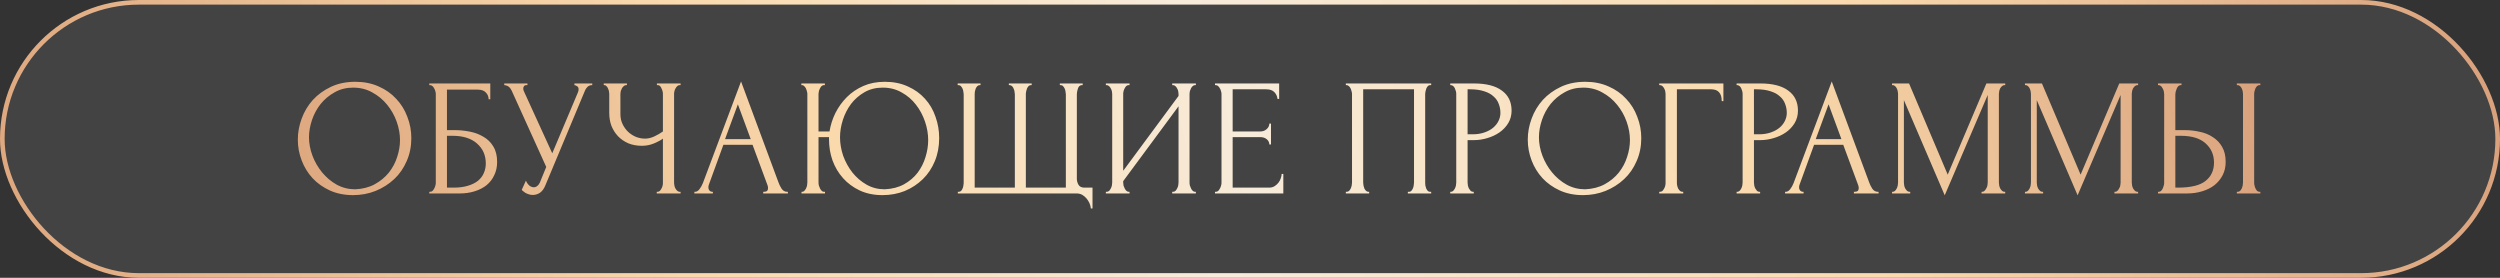
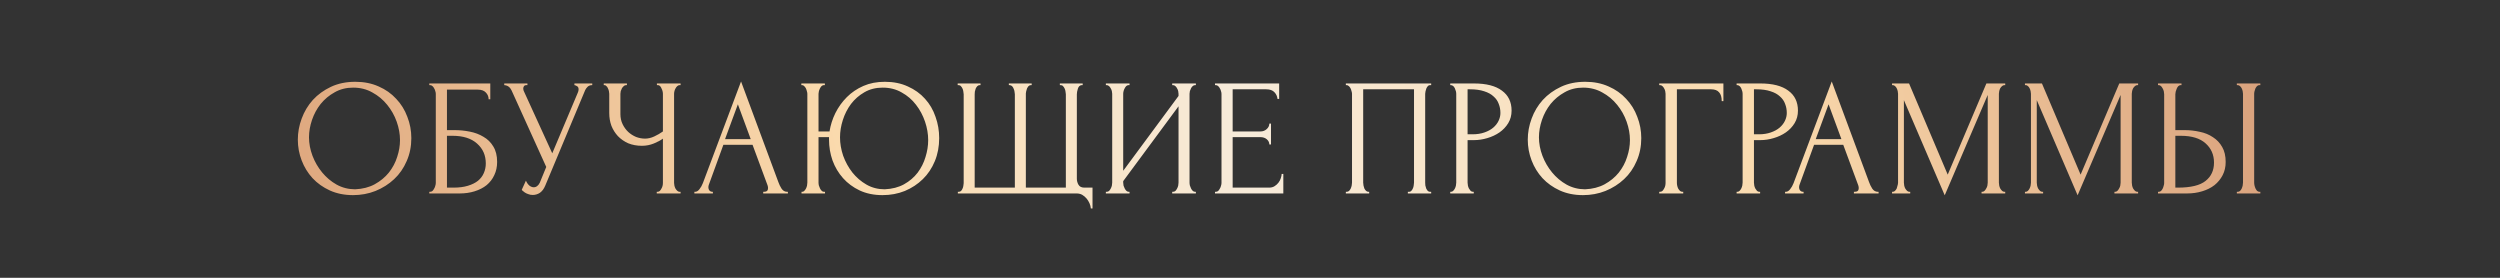
<svg xmlns="http://www.w3.org/2000/svg" width="540" height="60" viewBox="0 0 540 60" fill="none">
  <rect x="0" y="0" width="540" height="60" fill="#333333" stroke="none" />
-   <rect x="0.5" y="0.5" width="539" height="59" rx="29.5" fill="#FBFBFB" fill-opacity="0.08" stroke="url(#paint0_linear_30_8)" />
-   <path d="M76.752 17.667C78.624 17.667 80.304 18.003 81.792 18.675C83.28 19.323 84.54 20.211 85.572 21.339C86.628 22.443 87.432 23.739 87.984 25.227C88.56 26.691 88.848 28.227 88.848 29.835C88.848 31.635 88.512 33.291 87.84 34.803C87.192 36.315 86.292 37.611 85.14 38.691C83.988 39.771 82.644 40.623 81.108 41.247C79.596 41.847 77.976 42.147 76.248 42.147C74.4 42.147 72.732 41.811 71.244 41.139C69.78 40.467 68.532 39.579 67.5 38.475C66.492 37.371 65.712 36.099 65.16 34.659C64.608 33.219 64.332 31.719 64.332 30.159C64.332 28.623 64.608 27.111 65.16 25.623C65.712 24.111 66.516 22.767 67.572 21.591C68.652 20.415 69.96 19.467 71.496 18.747C73.032 18.027 74.784 17.667 76.752 17.667ZM76.716 40.887C78.324 40.815 79.728 40.455 80.928 39.807C82.152 39.135 83.172 38.295 83.988 37.287C84.804 36.255 85.404 35.127 85.788 33.903C86.196 32.679 86.4 31.467 86.4 30.267C86.4 28.947 86.16 27.615 85.68 26.271C85.2 24.927 84.516 23.715 83.628 22.635C82.74 21.531 81.672 20.643 80.424 19.971C79.2 19.275 77.82 18.927 76.284 18.927C74.796 18.927 73.464 19.263 72.288 19.935C71.112 20.583 70.104 21.423 69.264 22.455C68.448 23.487 67.824 24.639 67.392 25.911C66.96 27.183 66.744 28.431 66.744 29.655C66.744 30.975 66.996 32.307 67.5 33.651C68.004 34.971 68.7 36.171 69.588 37.251C70.476 38.331 71.52 39.207 72.72 39.879C73.944 40.551 75.276 40.887 76.716 40.887ZM92.727 41.427H92.907C93.099 41.427 93.267 41.367 93.411 41.247C93.555 41.103 93.675 40.935 93.771 40.743C93.891 40.551 93.975 40.347 94.023 40.131C94.095 39.915 94.131 39.711 94.131 39.519V20.259C94.131 20.091 94.095 19.899 94.023 19.683C93.975 19.467 93.891 19.263 93.771 19.071C93.675 18.879 93.555 18.723 93.411 18.603C93.267 18.459 93.099 18.387 92.907 18.387H92.727V18.027H105.903V21.447H105.543C105.543 20.895 105.351 20.415 104.967 20.007C104.583 19.575 103.995 19.359 103.203 19.359H96.543V28.107H98.199C99.303 28.107 100.395 28.215 101.475 28.431C102.579 28.647 103.563 29.019 104.427 29.547C105.315 30.051 106.023 30.747 106.551 31.635C107.103 32.523 107.379 33.639 107.379 34.983C107.379 36.039 107.175 36.987 106.767 37.827C106.383 38.667 105.831 39.387 105.111 39.987C104.391 40.563 103.527 41.007 102.519 41.319C101.535 41.631 100.455 41.787 99.279 41.787H92.727V41.427ZM97.947 40.527C99.147 40.527 100.179 40.395 101.043 40.131C101.931 39.867 102.663 39.507 103.239 39.051C103.815 38.571 104.235 38.019 104.499 37.395C104.787 36.747 104.931 36.051 104.931 35.307C104.931 33.555 104.307 32.127 103.059 31.023C101.811 29.895 100.035 29.331 97.731 29.331H96.543V40.527H97.947ZM108.919 18.027H113.923V18.387H113.707C113.443 18.387 113.263 18.471 113.167 18.639C113.071 18.783 113.023 18.939 113.023 19.107C113.023 19.227 113.035 19.335 113.059 19.431C113.083 19.527 113.107 19.599 113.131 19.647L119.287 33.111L124.795 20.043C124.819 19.995 124.855 19.899 124.903 19.755C124.951 19.587 124.975 19.431 124.975 19.287C124.975 18.951 124.855 18.723 124.615 18.603C124.375 18.459 124.195 18.387 124.075 18.387V18.027H127.927V18.387C127.495 18.387 127.159 18.507 126.919 18.747C126.703 18.963 126.535 19.191 126.415 19.431L117.775 40.095C117.487 40.791 117.103 41.307 116.623 41.643C116.143 41.955 115.627 42.111 115.075 42.111C114.715 42.111 114.391 42.051 114.103 41.931C113.815 41.835 113.563 41.715 113.347 41.571C113.131 41.427 112.963 41.295 112.843 41.175C112.747 41.055 112.699 40.995 112.699 40.995L113.599 39.015C113.791 39.471 114.043 39.831 114.355 40.095C114.667 40.335 114.991 40.455 115.327 40.455C115.543 40.455 115.759 40.383 115.975 40.239C116.215 40.071 116.419 39.819 116.587 39.483L117.991 36.063L110.503 19.539C110.167 18.819 109.639 18.435 108.919 18.387V18.027ZM141.857 41.427H142.037C142.205 41.427 142.361 41.367 142.505 41.247C142.649 41.103 142.769 40.935 142.865 40.743C142.985 40.551 143.069 40.347 143.117 40.131C143.165 39.915 143.189 39.711 143.189 39.519V29.943C142.709 30.303 142.061 30.651 141.245 30.987C140.429 31.323 139.565 31.491 138.653 31.491C137.573 31.491 136.589 31.311 135.701 30.951C134.837 30.567 134.093 30.051 133.469 29.403C132.869 28.755 132.401 28.011 132.065 27.171C131.753 26.307 131.597 25.395 131.597 24.435V20.259C131.597 20.091 131.573 19.899 131.525 19.683C131.477 19.467 131.405 19.263 131.309 19.071C131.237 18.879 131.129 18.723 130.985 18.603C130.865 18.459 130.733 18.387 130.589 18.387H130.409V18.027H135.413V18.387H135.233C135.041 18.387 134.873 18.459 134.729 18.603C134.585 18.723 134.453 18.879 134.333 19.071C134.237 19.263 134.153 19.467 134.081 19.683C134.033 19.899 134.009 20.091 134.009 20.259V24.651C134.009 25.443 134.165 26.163 134.477 26.811C134.789 27.459 135.197 28.023 135.701 28.503C136.205 28.959 136.769 29.319 137.393 29.583C138.041 29.823 138.689 29.943 139.337 29.943C139.985 29.943 140.645 29.787 141.317 29.475C141.989 29.163 142.613 28.803 143.189 28.395V20.259C143.189 20.091 143.165 19.911 143.117 19.719C143.069 19.503 142.997 19.311 142.901 19.143C142.829 18.951 142.733 18.783 142.613 18.639C142.493 18.495 142.349 18.411 142.181 18.387H141.893V18.027H147.005V18.387H146.717C146.549 18.411 146.393 18.495 146.249 18.639C146.105 18.783 145.985 18.951 145.889 19.143C145.793 19.311 145.721 19.503 145.673 19.719C145.625 19.911 145.601 20.091 145.601 20.259V39.519C145.601 39.687 145.625 39.879 145.673 40.095C145.721 40.311 145.793 40.515 145.889 40.707C145.985 40.875 146.105 41.031 146.249 41.175C146.393 41.319 146.549 41.403 146.717 41.427H147.005V41.787H141.857V41.427ZM164.854 41.427H165.034C165.61 41.427 165.898 41.163 165.898 40.635C165.898 40.443 165.862 40.239 165.79 40.023L162.55 31.275H156.25L153.118 39.879C153.046 40.071 153.01 40.251 153.01 40.419C153.01 40.731 153.094 40.983 153.262 41.175C153.43 41.343 153.61 41.427 153.802 41.427H153.982V41.787H149.986V41.427H150.166C150.478 41.427 150.778 41.247 151.066 40.887C151.378 40.503 151.63 40.059 151.822 39.555L160.066 17.595L168.13 39.339C168.298 39.819 168.526 40.287 168.814 40.743C169.126 41.199 169.522 41.427 170.002 41.427H170.182V41.787H164.854V41.427ZM156.61 30.051H162.154L159.382 22.527L156.61 30.051ZM173.128 41.427H173.308C173.476 41.427 173.62 41.355 173.74 41.211C173.884 41.067 174.004 40.899 174.1 40.707C174.196 40.515 174.268 40.311 174.316 40.095C174.364 39.855 174.388 39.639 174.388 39.447V20.259C174.388 20.091 174.352 19.899 174.28 19.683C174.232 19.467 174.16 19.263 174.064 19.071C173.968 18.879 173.848 18.723 173.704 18.603C173.584 18.459 173.44 18.387 173.272 18.387H173.092V18.027H178.168V18.387H177.88C177.712 18.411 177.556 18.495 177.412 18.639C177.292 18.783 177.184 18.951 177.088 19.143C176.992 19.335 176.92 19.539 176.872 19.755C176.824 19.947 176.8 20.115 176.8 20.259V28.395H179.176C179.392 27.027 179.812 25.707 180.436 24.435C181.084 23.139 181.912 21.987 182.92 20.979C183.928 19.971 185.116 19.167 186.484 18.567C187.852 17.967 189.4 17.667 191.128 17.667C193 17.667 194.656 18.003 196.096 18.675C197.56 19.323 198.796 20.211 199.804 21.339C200.812 22.443 201.568 23.739 202.072 25.227C202.6 26.691 202.864 28.227 202.864 29.835C202.864 31.635 202.552 33.291 201.928 34.803C201.304 36.315 200.44 37.611 199.336 38.691C198.232 39.771 196.936 40.623 195.448 41.247C193.96 41.847 192.352 42.147 190.624 42.147C188.776 42.147 187.132 41.811 185.692 41.139C184.276 40.467 183.076 39.579 182.092 38.475C181.108 37.371 180.352 36.099 179.824 34.659C179.32 33.219 179.068 31.719 179.068 30.159V29.619H176.8V39.447C176.8 39.639 176.824 39.843 176.872 40.059C176.944 40.275 177.028 40.491 177.124 40.707C177.22 40.899 177.34 41.067 177.484 41.211C177.628 41.355 177.784 41.427 177.952 41.427H178.204V41.787H173.128V41.427ZM191.092 40.887C192.7 40.815 194.092 40.455 195.268 39.807C196.468 39.135 197.452 38.295 198.22 37.287C198.988 36.255 199.552 35.127 199.912 33.903C200.296 32.679 200.488 31.467 200.488 30.267C200.488 28.947 200.26 27.615 199.804 26.271C199.348 24.927 198.7 23.715 197.86 22.635C197.02 21.531 195.988 20.643 194.764 19.971C193.564 19.275 192.196 18.927 190.66 18.927C189.172 18.927 187.852 19.263 186.7 19.935C185.572 20.583 184.612 21.423 183.82 22.455C183.052 23.487 182.464 24.639 182.056 25.911C181.648 27.183 181.444 28.431 181.444 29.655C181.444 30.975 181.672 32.307 182.128 33.651C182.608 34.971 183.268 36.171 184.108 37.251C184.972 38.331 185.992 39.207 187.168 39.879C188.344 40.551 189.652 40.887 191.092 40.887ZM206.895 41.427H207.075C207.291 41.427 207.459 41.367 207.579 41.247C207.723 41.103 207.831 40.935 207.903 40.743C207.999 40.551 208.059 40.347 208.083 40.131C208.131 39.915 208.155 39.723 208.155 39.555V20.367C208.155 20.199 208.131 20.007 208.083 19.791C208.059 19.551 207.999 19.335 207.903 19.143C207.807 18.927 207.687 18.747 207.543 18.603C207.423 18.459 207.255 18.387 207.039 18.387H206.859V18.027H211.791V18.387H211.611C211.419 18.387 211.251 18.459 211.107 18.603C210.963 18.747 210.843 18.927 210.747 19.143C210.675 19.335 210.615 19.551 210.567 19.791C210.543 20.007 210.531 20.199 210.531 20.367V40.527H219.207V20.367C219.207 20.199 219.183 20.007 219.135 19.791C219.111 19.575 219.051 19.371 218.955 19.179C218.883 18.963 218.775 18.783 218.631 18.639C218.487 18.495 218.319 18.411 218.127 18.387H217.911V18.027H222.843V18.387H222.663C222.471 18.387 222.303 18.459 222.159 18.603C222.039 18.747 221.931 18.915 221.835 19.107C221.763 19.299 221.703 19.503 221.655 19.719C221.607 19.911 221.583 20.067 221.583 20.187V40.527H230.223V20.367C230.223 20.199 230.199 20.007 230.151 19.791C230.127 19.551 230.067 19.335 229.971 19.143C229.875 18.927 229.755 18.747 229.611 18.603C229.491 18.459 229.323 18.387 229.107 18.387H228.927V18.027H233.859V18.387H233.607C233.223 18.435 232.959 18.699 232.815 19.179C232.671 19.635 232.599 20.031 232.599 20.367V38.583C232.599 39.063 232.719 39.507 232.959 39.915C233.199 40.323 233.619 40.527 234.219 40.527H235.983V45.027H235.623C235.599 44.667 235.503 44.295 235.335 43.911C235.167 43.527 234.951 43.179 234.687 42.867C234.423 42.555 234.111 42.291 233.751 42.075C233.391 41.883 232.995 41.787 232.563 41.787H206.895V41.427ZM253.195 41.427H253.375C253.567 41.427 253.735 41.367 253.879 41.247C254.023 41.103 254.143 40.935 254.239 40.743C254.359 40.527 254.443 40.311 254.491 40.095C254.539 39.855 254.563 39.639 254.563 39.447V22.959L242.611 39.123V39.447C242.611 39.639 242.635 39.855 242.683 40.095C242.755 40.311 242.839 40.515 242.935 40.707C243.031 40.899 243.151 41.067 243.295 41.211C243.439 41.355 243.607 41.427 243.799 41.427H243.979V41.787H238.867V41.427H239.047C239.239 41.427 239.407 41.367 239.551 41.247C239.695 41.103 239.815 40.935 239.911 40.743C240.031 40.527 240.115 40.311 240.163 40.095C240.211 39.855 240.235 39.639 240.235 39.447V20.259C240.235 20.091 240.211 19.899 240.163 19.683C240.115 19.467 240.031 19.263 239.911 19.071C239.815 18.879 239.695 18.723 239.551 18.603C239.407 18.459 239.239 18.387 239.047 18.387H238.867V18.027H243.979V18.387H243.691C243.523 18.411 243.367 18.495 243.223 18.639C243.103 18.783 242.995 18.951 242.899 19.143C242.803 19.311 242.731 19.503 242.683 19.719C242.635 19.911 242.611 20.091 242.611 20.259V36.891L254.563 20.727V20.259C254.563 20.091 254.539 19.899 254.491 19.683C254.443 19.467 254.359 19.263 254.239 19.071C254.143 18.879 254.023 18.723 253.879 18.603C253.735 18.459 253.567 18.387 253.375 18.387H253.195V18.027H258.307V18.387H258.127C257.935 18.387 257.767 18.459 257.623 18.603C257.479 18.723 257.359 18.879 257.263 19.071C257.167 19.263 257.083 19.467 257.011 19.683C256.963 19.899 256.939 20.091 256.939 20.259V39.447C256.939 39.639 256.963 39.843 257.011 40.059C257.083 40.275 257.167 40.491 257.263 40.707C257.359 40.899 257.479 41.067 257.623 41.211C257.767 41.355 257.935 41.427 258.127 41.427H258.307V41.787H253.195V41.427ZM262.439 41.427H262.619C262.811 41.427 262.979 41.367 263.123 41.247C263.267 41.103 263.387 40.935 263.483 40.743C263.603 40.551 263.687 40.347 263.735 40.131C263.807 39.915 263.843 39.711 263.843 39.519V20.259C263.843 20.091 263.807 19.899 263.735 19.683C263.687 19.467 263.603 19.263 263.483 19.071C263.387 18.879 263.267 18.723 263.123 18.603C262.979 18.459 262.811 18.387 262.619 18.387H262.439V18.027H276.299V21.375H275.939C275.891 20.823 275.675 20.343 275.291 19.935C274.907 19.503 274.307 19.287 273.491 19.287H266.255V28.395H272.231C272.783 28.395 273.239 28.227 273.599 27.891C273.983 27.555 274.175 27.159 274.175 26.703H274.535V31.203H274.175C274.175 30.771 273.995 30.399 273.635 30.087C273.275 29.775 272.807 29.619 272.231 29.619H266.255V40.527H274.139C274.595 40.527 274.991 40.419 275.327 40.203C275.663 39.987 275.939 39.735 276.155 39.447C276.395 39.135 276.563 38.811 276.659 38.475C276.779 38.115 276.839 37.815 276.839 37.575H277.199V41.787H262.439V41.427ZM290.703 41.427H290.883C291.075 41.427 291.243 41.367 291.387 41.247C291.531 41.103 291.651 40.935 291.747 40.743C291.843 40.527 291.915 40.311 291.963 40.095C292.011 39.855 292.035 39.639 292.035 39.447V20.259C292.035 20.091 291.999 19.899 291.927 19.683C291.879 19.467 291.807 19.263 291.711 19.071C291.615 18.879 291.495 18.723 291.351 18.603C291.207 18.459 291.051 18.387 290.883 18.387H290.703V18.027H309.135V18.387H308.847C308.679 18.387 308.535 18.459 308.415 18.603C308.295 18.723 308.187 18.891 308.091 19.107C308.019 19.299 307.959 19.503 307.911 19.719C307.863 19.935 307.839 20.115 307.839 20.259V39.447C307.839 39.639 307.851 39.843 307.875 40.059C307.923 40.275 307.983 40.491 308.055 40.707C308.151 40.899 308.259 41.067 308.379 41.211C308.523 41.355 308.679 41.427 308.847 41.427H309.135V41.787H304.095V41.427H304.419C304.587 41.427 304.731 41.355 304.851 41.211C304.995 41.067 305.103 40.899 305.175 40.707C305.271 40.515 305.331 40.311 305.355 40.095C305.403 39.855 305.427 39.639 305.427 39.447V19.287H294.447V39.447C294.447 39.639 294.471 39.855 294.519 40.095C294.567 40.311 294.627 40.515 294.699 40.707C294.795 40.899 294.915 41.067 295.059 41.211C295.203 41.355 295.371 41.427 295.563 41.427H295.743V41.787H290.703V41.427ZM313.254 18.027H318.366C321.03 18.027 323.046 18.543 324.414 19.575C325.806 20.583 326.502 22.023 326.502 23.895C326.502 24.903 326.262 25.803 325.782 26.595C325.302 27.387 324.666 28.059 323.874 28.611C323.106 29.139 322.23 29.547 321.246 29.835C320.286 30.123 319.326 30.267 318.366 30.267H316.998V39.447C316.998 39.639 317.022 39.855 317.07 40.095C317.118 40.311 317.19 40.515 317.286 40.707C317.406 40.899 317.526 41.067 317.646 41.211C317.79 41.355 317.958 41.427 318.15 41.427H318.33V41.787H313.254V41.427H313.434C313.602 41.427 313.758 41.355 313.902 41.211C314.046 41.067 314.166 40.899 314.262 40.707C314.358 40.515 314.43 40.311 314.478 40.095C314.526 39.855 314.55 39.639 314.55 39.447V20.259C314.55 19.923 314.454 19.539 314.262 19.107C314.07 18.675 313.794 18.435 313.434 18.387H313.254V18.027ZM316.998 19.287V29.007H318.078C319.038 29.007 319.89 28.875 320.634 28.611C321.402 28.347 322.038 27.999 322.542 27.567C323.046 27.135 323.43 26.643 323.694 26.091C323.958 25.539 324.09 24.975 324.09 24.399C324.09 23.703 323.97 23.055 323.73 22.455C323.514 21.831 323.142 21.291 322.614 20.835C322.11 20.355 321.438 19.983 320.598 19.719C319.758 19.431 318.726 19.287 317.502 19.287H316.998ZM342.419 17.667C344.291 17.667 345.971 18.003 347.459 18.675C348.947 19.323 350.207 20.211 351.239 21.339C352.295 22.443 353.099 23.739 353.651 25.227C354.227 26.691 354.515 28.227 354.515 29.835C354.515 31.635 354.179 33.291 353.507 34.803C352.859 36.315 351.959 37.611 350.807 38.691C349.655 39.771 348.311 40.623 346.775 41.247C345.263 41.847 343.643 42.147 341.915 42.147C340.067 42.147 338.399 41.811 336.911 41.139C335.447 40.467 334.199 39.579 333.167 38.475C332.159 37.371 331.379 36.099 330.827 34.659C330.275 33.219 329.999 31.719 329.999 30.159C329.999 28.623 330.275 27.111 330.827 25.623C331.379 24.111 332.183 22.767 333.239 21.591C334.319 20.415 335.627 19.467 337.163 18.747C338.699 18.027 340.451 17.667 342.419 17.667ZM342.383 40.887C343.991 40.815 345.395 40.455 346.595 39.807C347.819 39.135 348.839 38.295 349.655 37.287C350.471 36.255 351.071 35.127 351.455 33.903C351.863 32.679 352.067 31.467 352.067 30.267C352.067 28.947 351.827 27.615 351.347 26.271C350.867 24.927 350.183 23.715 349.295 22.635C348.407 21.531 347.339 20.643 346.091 19.971C344.867 19.275 343.487 18.927 341.951 18.927C340.463 18.927 339.131 19.263 337.955 19.935C336.779 20.583 335.771 21.423 334.931 22.455C334.115 23.487 333.491 24.639 333.059 25.911C332.627 27.183 332.411 28.431 332.411 29.655C332.411 30.975 332.663 32.307 333.167 33.651C333.671 34.971 334.367 36.171 335.255 37.251C336.143 38.331 337.187 39.207 338.387 39.879C339.611 40.551 340.943 40.887 342.383 40.887ZM363.398 41.427H363.578V41.787H358.394V41.427H358.574C358.766 41.427 358.934 41.367 359.078 41.247C359.222 41.103 359.342 40.935 359.438 40.743C359.558 40.551 359.642 40.347 359.69 40.131C359.738 39.915 359.762 39.711 359.762 39.519V20.259C359.762 20.091 359.738 19.899 359.69 19.683C359.642 19.467 359.558 19.263 359.438 19.071C359.342 18.879 359.222 18.723 359.078 18.603C358.934 18.459 358.766 18.387 358.574 18.387H358.394V18.027H372.254V21.843H371.894C371.894 20.979 371.702 20.343 371.318 19.935C370.958 19.503 370.382 19.287 369.59 19.287H362.21V39.519C362.21 39.711 362.234 39.915 362.282 40.131C362.33 40.347 362.402 40.551 362.498 40.743C362.618 40.935 362.75 41.103 362.894 41.247C363.038 41.367 363.206 41.427 363.398 41.427ZM375.109 18.027H380.221C382.885 18.027 384.901 18.543 386.269 19.575C387.661 20.583 388.357 22.023 388.357 23.895C388.357 24.903 388.117 25.803 387.637 26.595C387.157 27.387 386.521 28.059 385.729 28.611C384.961 29.139 384.085 29.547 383.101 29.835C382.141 30.123 381.181 30.267 380.221 30.267H378.853V39.447C378.853 39.639 378.877 39.855 378.925 40.095C378.973 40.311 379.045 40.515 379.141 40.707C379.261 40.899 379.381 41.067 379.501 41.211C379.645 41.355 379.813 41.427 380.005 41.427H380.185V41.787H375.109V41.427H375.289C375.457 41.427 375.613 41.355 375.757 41.211C375.901 41.067 376.021 40.899 376.117 40.707C376.213 40.515 376.285 40.311 376.333 40.095C376.381 39.855 376.405 39.639 376.405 39.447V20.259C376.405 19.923 376.309 19.539 376.117 19.107C375.925 18.675 375.649 18.435 375.289 18.387H375.109V18.027ZM378.853 19.287V29.007H379.933C380.893 29.007 381.745 28.875 382.489 28.611C383.257 28.347 383.893 27.999 384.397 27.567C384.901 27.135 385.285 26.643 385.549 26.091C385.813 25.539 385.945 24.975 385.945 24.399C385.945 23.703 385.825 23.055 385.585 22.455C385.369 21.831 384.997 21.291 384.469 20.835C383.965 20.355 383.293 19.983 382.453 19.719C381.613 19.431 380.581 19.287 379.357 19.287H378.853ZM400.445 41.427H400.625C401.201 41.427 401.489 41.163 401.489 40.635C401.489 40.443 401.453 40.239 401.381 40.023L398.141 31.275H391.841L388.709 39.879C388.637 40.071 388.601 40.251 388.601 40.419C388.601 40.731 388.685 40.983 388.853 41.175C389.021 41.343 389.201 41.427 389.393 41.427H389.573V41.787H385.577V41.427H385.757C386.069 41.427 386.369 41.247 386.657 40.887C386.969 40.503 387.221 40.059 387.413 39.555L395.657 17.595L403.721 39.339C403.889 39.819 404.117 40.287 404.405 40.743C404.717 41.199 405.113 41.427 405.593 41.427H405.773V41.787H400.445V41.427ZM392.201 30.051H397.745L394.973 22.527L392.201 30.051ZM428.016 41.427H428.196C428.364 41.427 428.52 41.355 428.664 41.211C428.808 41.067 428.928 40.899 429.024 40.707C429.144 40.515 429.228 40.311 429.276 40.095C429.324 39.855 429.348 39.639 429.348 39.447V20.511L420.06 42.183L411.24 21.627V39.447C411.24 39.639 411.264 39.855 411.312 40.095C411.36 40.311 411.432 40.515 411.528 40.707C411.648 40.899 411.78 41.067 411.924 41.211C412.068 41.355 412.236 41.427 412.428 41.427H412.608V41.787H408.684V41.427H408.864C409.032 41.427 409.188 41.355 409.332 41.211C409.476 41.067 409.596 40.899 409.692 40.707C409.788 40.515 409.86 40.311 409.908 40.095C409.956 39.855 409.98 39.639 409.98 39.447V20.259C409.98 20.091 409.956 19.899 409.908 19.683C409.86 19.467 409.788 19.263 409.692 19.071C409.596 18.879 409.476 18.723 409.332 18.603C409.188 18.459 409.032 18.387 408.864 18.387H408.684V18.027H412.356L420.708 37.719L429.06 18.027H433.128V18.387H432.948C432.756 18.387 432.588 18.459 432.444 18.603C432.3 18.723 432.168 18.879 432.048 19.071C431.952 19.263 431.88 19.467 431.832 19.683C431.784 19.899 431.76 20.091 431.76 20.259V39.447C431.76 39.639 431.784 39.855 431.832 40.095C431.88 40.311 431.952 40.515 432.048 40.707C432.168 40.899 432.3 41.067 432.444 41.211C432.588 41.355 432.756 41.427 432.948 41.427H433.128V41.787H428.016V41.427ZM456.72 41.427H456.9C457.068 41.427 457.224 41.355 457.368 41.211C457.512 41.067 457.632 40.899 457.728 40.707C457.848 40.515 457.932 40.311 457.98 40.095C458.028 39.855 458.052 39.639 458.052 39.447V20.511L448.764 42.183L439.944 21.627V39.447C439.944 39.639 439.968 39.855 440.016 40.095C440.064 40.311 440.136 40.515 440.232 40.707C440.352 40.899 440.484 41.067 440.628 41.211C440.772 41.355 440.94 41.427 441.132 41.427H441.312V41.787H437.388V41.427H437.568C437.736 41.427 437.892 41.355 438.036 41.211C438.18 41.067 438.3 40.899 438.396 40.707C438.492 40.515 438.564 40.311 438.612 40.095C438.66 39.855 438.684 39.639 438.684 39.447V20.259C438.684 20.091 438.66 19.899 438.612 19.683C438.564 19.467 438.492 19.263 438.396 19.071C438.3 18.879 438.18 18.723 438.036 18.603C437.892 18.459 437.736 18.387 437.568 18.387H437.388V18.027H441.06L449.412 37.719L457.764 18.027H461.832V18.387H461.652C461.46 18.387 461.292 18.459 461.148 18.603C461.004 18.723 460.872 18.879 460.752 19.071C460.656 19.263 460.584 19.467 460.536 19.683C460.488 19.899 460.464 20.091 460.464 20.259V39.447C460.464 39.639 460.488 39.855 460.536 40.095C460.584 40.311 460.656 40.515 460.752 40.707C460.872 40.899 461.004 41.067 461.148 41.211C461.292 41.355 461.46 41.427 461.652 41.427H461.832V41.787H456.72V41.427ZM466.129 41.427H466.309C466.477 41.427 466.633 41.367 466.777 41.247C466.921 41.103 467.041 40.935 467.137 40.743C467.233 40.551 467.305 40.347 467.353 40.131C467.425 39.915 467.461 39.723 467.461 39.555V20.367C467.461 20.199 467.437 19.995 467.389 19.755C467.341 19.515 467.257 19.299 467.137 19.107C467.041 18.915 466.921 18.747 466.777 18.603C466.633 18.459 466.477 18.387 466.309 18.387H466.129V18.027H471.205V18.387H470.953C470.617 18.435 470.353 18.699 470.161 19.179C469.969 19.635 469.873 20.031 469.873 20.367V28.107H471.889C472.993 28.107 474.073 28.227 475.129 28.467C476.209 28.683 477.157 29.067 477.973 29.619C478.813 30.147 479.485 30.855 479.989 31.743C480.493 32.607 480.745 33.687 480.745 34.983C480.745 36.039 480.529 36.987 480.097 37.827C479.665 38.667 479.077 39.387 478.333 39.987C477.589 40.563 476.701 41.007 475.669 41.319C474.661 41.631 473.569 41.787 472.393 41.787H466.129V41.427ZM470.413 40.527C473.197 40.527 475.189 40.047 476.389 39.087C477.613 38.127 478.225 36.807 478.225 35.127C478.225 33.423 477.613 32.031 476.389 30.951C475.189 29.871 473.413 29.331 471.061 29.331H469.873V40.527H470.413ZM483.157 18.027H488.233V18.387H487.945C487.777 18.411 487.621 18.495 487.477 18.639C487.357 18.783 487.249 18.951 487.153 19.143C487.081 19.311 487.021 19.503 486.973 19.719C486.925 19.911 486.901 20.091 486.901 20.259V39.447C486.901 39.639 486.925 39.843 486.973 40.059C487.021 40.275 487.093 40.491 487.189 40.707C487.285 40.899 487.393 41.067 487.513 41.211C487.657 41.331 487.813 41.403 487.981 41.427H488.233V41.787H483.157V41.427H483.337C483.529 41.427 483.697 41.367 483.841 41.247C483.985 41.103 484.105 40.935 484.201 40.743C484.297 40.527 484.369 40.311 484.417 40.095C484.465 39.855 484.489 39.639 484.489 39.447V20.259C484.489 20.091 484.465 19.899 484.417 19.683C484.369 19.467 484.297 19.263 484.201 19.071C484.105 18.879 483.985 18.723 483.841 18.603C483.697 18.459 483.529 18.387 483.337 18.387H483.157V18.027Z" fill="url(#paint1_linear_30_8)" />
+   <path d="M76.752 17.667C78.624 17.667 80.304 18.003 81.792 18.675C83.28 19.323 84.54 20.211 85.572 21.339C86.628 22.443 87.432 23.739 87.984 25.227C88.56 26.691 88.848 28.227 88.848 29.835C88.848 31.635 88.512 33.291 87.84 34.803C87.192 36.315 86.292 37.611 85.14 38.691C83.988 39.771 82.644 40.623 81.108 41.247C79.596 41.847 77.976 42.147 76.248 42.147C74.4 42.147 72.732 41.811 71.244 41.139C69.78 40.467 68.532 39.579 67.5 38.475C66.492 37.371 65.712 36.099 65.16 34.659C64.608 33.219 64.332 31.719 64.332 30.159C64.332 28.623 64.608 27.111 65.16 25.623C65.712 24.111 66.516 22.767 67.572 21.591C68.652 20.415 69.96 19.467 71.496 18.747C73.032 18.027 74.784 17.667 76.752 17.667ZM76.716 40.887C78.324 40.815 79.728 40.455 80.928 39.807C82.152 39.135 83.172 38.295 83.988 37.287C84.804 36.255 85.404 35.127 85.788 33.903C86.196 32.679 86.4 31.467 86.4 30.267C86.4 28.947 86.16 27.615 85.68 26.271C85.2 24.927 84.516 23.715 83.628 22.635C82.74 21.531 81.672 20.643 80.424 19.971C79.2 19.275 77.82 18.927 76.284 18.927C74.796 18.927 73.464 19.263 72.288 19.935C71.112 20.583 70.104 21.423 69.264 22.455C68.448 23.487 67.824 24.639 67.392 25.911C66.96 27.183 66.744 28.431 66.744 29.655C66.744 30.975 66.996 32.307 67.5 33.651C68.004 34.971 68.7 36.171 69.588 37.251C70.476 38.331 71.52 39.207 72.72 39.879C73.944 40.551 75.276 40.887 76.716 40.887ZM92.727 41.427H92.907C93.099 41.427 93.267 41.367 93.411 41.247C93.555 41.103 93.675 40.935 93.771 40.743C93.891 40.551 93.975 40.347 94.023 40.131C94.095 39.915 94.131 39.711 94.131 39.519V20.259C94.131 20.091 94.095 19.899 94.023 19.683C93.975 19.467 93.891 19.263 93.771 19.071C93.675 18.879 93.555 18.723 93.411 18.603C93.267 18.459 93.099 18.387 92.907 18.387H92.727V18.027H105.903V21.447H105.543C105.543 20.895 105.351 20.415 104.967 20.007C104.583 19.575 103.995 19.359 103.203 19.359H96.543V28.107H98.199C99.303 28.107 100.395 28.215 101.475 28.431C102.579 28.647 103.563 29.019 104.427 29.547C105.315 30.051 106.023 30.747 106.551 31.635C107.103 32.523 107.379 33.639 107.379 34.983C107.379 36.039 107.175 36.987 106.767 37.827C106.383 38.667 105.831 39.387 105.111 39.987C104.391 40.563 103.527 41.007 102.519 41.319C101.535 41.631 100.455 41.787 99.279 41.787H92.727V41.427ZM97.947 40.527C99.147 40.527 100.179 40.395 101.043 40.131C101.931 39.867 102.663 39.507 103.239 39.051C103.815 38.571 104.235 38.019 104.499 37.395C104.787 36.747 104.931 36.051 104.931 35.307C104.931 33.555 104.307 32.127 103.059 31.023C101.811 29.895 100.035 29.331 97.731 29.331H96.543V40.527H97.947ZM108.919 18.027H113.923V18.387H113.707C113.443 18.387 113.263 18.471 113.167 18.639C113.071 18.783 113.023 18.939 113.023 19.107C113.023 19.227 113.035 19.335 113.059 19.431C113.083 19.527 113.107 19.599 113.131 19.647L119.287 33.111L124.795 20.043C124.819 19.995 124.855 19.899 124.903 19.755C124.951 19.587 124.975 19.431 124.975 19.287C124.975 18.951 124.855 18.723 124.615 18.603C124.375 18.459 124.195 18.387 124.075 18.387V18.027H127.927V18.387C127.495 18.387 127.159 18.507 126.919 18.747C126.703 18.963 126.535 19.191 126.415 19.431L117.775 40.095C117.487 40.791 117.103 41.307 116.623 41.643C116.143 41.955 115.627 42.111 115.075 42.111C114.715 42.111 114.391 42.051 114.103 41.931C113.815 41.835 113.563 41.715 113.347 41.571C113.131 41.427 112.963 41.295 112.843 41.175C112.747 41.055 112.699 40.995 112.699 40.995L113.599 39.015C113.791 39.471 114.043 39.831 114.355 40.095C114.667 40.335 114.991 40.455 115.327 40.455C115.543 40.455 115.759 40.383 115.975 40.239C116.215 40.071 116.419 39.819 116.587 39.483L117.991 36.063L110.503 19.539C110.167 18.819 109.639 18.435 108.919 18.387V18.027ZM141.857 41.427H142.037C142.205 41.427 142.361 41.367 142.505 41.247C142.649 41.103 142.769 40.935 142.865 40.743C142.985 40.551 143.069 40.347 143.117 40.131C143.165 39.915 143.189 39.711 143.189 39.519V29.943C142.709 30.303 142.061 30.651 141.245 30.987C140.429 31.323 139.565 31.491 138.653 31.491C137.573 31.491 136.589 31.311 135.701 30.951C134.837 30.567 134.093 30.051 133.469 29.403C132.869 28.755 132.401 28.011 132.065 27.171C131.753 26.307 131.597 25.395 131.597 24.435V20.259C131.597 20.091 131.573 19.899 131.525 19.683C131.477 19.467 131.405 19.263 131.309 19.071C131.237 18.879 131.129 18.723 130.985 18.603C130.865 18.459 130.733 18.387 130.589 18.387H130.409V18.027H135.413V18.387H135.233C135.041 18.387 134.873 18.459 134.729 18.603C134.585 18.723 134.453 18.879 134.333 19.071C134.237 19.263 134.153 19.467 134.081 19.683C134.033 19.899 134.009 20.091 134.009 20.259V24.651C134.009 25.443 134.165 26.163 134.477 26.811C134.789 27.459 135.197 28.023 135.701 28.503C136.205 28.959 136.769 29.319 137.393 29.583C138.041 29.823 138.689 29.943 139.337 29.943C139.985 29.943 140.645 29.787 141.317 29.475C141.989 29.163 142.613 28.803 143.189 28.395V20.259C143.189 20.091 143.165 19.911 143.117 19.719C143.069 19.503 142.997 19.311 142.901 19.143C142.829 18.951 142.733 18.783 142.613 18.639C142.493 18.495 142.349 18.411 142.181 18.387H141.893V18.027H147.005V18.387H146.717C146.549 18.411 146.393 18.495 146.249 18.639C146.105 18.783 145.985 18.951 145.889 19.143C145.793 19.311 145.721 19.503 145.673 19.719C145.625 19.911 145.601 20.091 145.601 20.259V39.519C145.601 39.687 145.625 39.879 145.673 40.095C145.721 40.311 145.793 40.515 145.889 40.707C145.985 40.875 146.105 41.031 146.249 41.175C146.393 41.319 146.549 41.403 146.717 41.427H147.005V41.787H141.857V41.427ZM164.854 41.427H165.034C165.61 41.427 165.898 41.163 165.898 40.635C165.898 40.443 165.862 40.239 165.79 40.023L162.55 31.275H156.25L153.118 39.879C153.046 40.071 153.01 40.251 153.01 40.419C153.01 40.731 153.094 40.983 153.262 41.175C153.43 41.343 153.61 41.427 153.802 41.427H153.982V41.787H149.986V41.427H150.166C150.478 41.427 150.778 41.247 151.066 40.887C151.378 40.503 151.63 40.059 151.822 39.555L160.066 17.595L168.13 39.339C168.298 39.819 168.526 40.287 168.814 40.743C169.126 41.199 169.522 41.427 170.002 41.427H170.182V41.787H164.854V41.427ZM156.61 30.051H162.154L159.382 22.527L156.61 30.051ZM173.128 41.427H173.308C173.476 41.427 173.62 41.355 173.74 41.211C173.884 41.067 174.004 40.899 174.1 40.707C174.196 40.515 174.268 40.311 174.316 40.095C174.364 39.855 174.388 39.639 174.388 39.447V20.259C174.388 20.091 174.352 19.899 174.28 19.683C174.232 19.467 174.16 19.263 174.064 19.071C173.968 18.879 173.848 18.723 173.704 18.603C173.584 18.459 173.44 18.387 173.272 18.387H173.092V18.027H178.168V18.387H177.88C177.712 18.411 177.556 18.495 177.412 18.639C177.292 18.783 177.184 18.951 177.088 19.143C176.992 19.335 176.92 19.539 176.872 19.755C176.824 19.947 176.8 20.115 176.8 20.259V28.395H179.176C179.392 27.027 179.812 25.707 180.436 24.435C181.084 23.139 181.912 21.987 182.92 20.979C183.928 19.971 185.116 19.167 186.484 18.567C187.852 17.967 189.4 17.667 191.128 17.667C193 17.667 194.656 18.003 196.096 18.675C197.56 19.323 198.796 20.211 199.804 21.339C200.812 22.443 201.568 23.739 202.072 25.227C202.6 26.691 202.864 28.227 202.864 29.835C202.864 31.635 202.552 33.291 201.928 34.803C201.304 36.315 200.44 37.611 199.336 38.691C198.232 39.771 196.936 40.623 195.448 41.247C193.96 41.847 192.352 42.147 190.624 42.147C188.776 42.147 187.132 41.811 185.692 41.139C184.276 40.467 183.076 39.579 182.092 38.475C181.108 37.371 180.352 36.099 179.824 34.659C179.32 33.219 179.068 31.719 179.068 30.159V29.619H176.8V39.447C176.8 39.639 176.824 39.843 176.872 40.059C176.944 40.275 177.028 40.491 177.124 40.707C177.22 40.899 177.34 41.067 177.484 41.211C177.628 41.355 177.784 41.427 177.952 41.427H178.204V41.787H173.128V41.427ZM191.092 40.887C192.7 40.815 194.092 40.455 195.268 39.807C196.468 39.135 197.452 38.295 198.22 37.287C198.988 36.255 199.552 35.127 199.912 33.903C200.296 32.679 200.488 31.467 200.488 30.267C200.488 28.947 200.26 27.615 199.804 26.271C199.348 24.927 198.7 23.715 197.86 22.635C197.02 21.531 195.988 20.643 194.764 19.971C193.564 19.275 192.196 18.927 190.66 18.927C189.172 18.927 187.852 19.263 186.7 19.935C185.572 20.583 184.612 21.423 183.82 22.455C183.052 23.487 182.464 24.639 182.056 25.911C181.648 27.183 181.444 28.431 181.444 29.655C181.444 30.975 181.672 32.307 182.128 33.651C182.608 34.971 183.268 36.171 184.108 37.251C184.972 38.331 185.992 39.207 187.168 39.879C188.344 40.551 189.652 40.887 191.092 40.887ZM206.895 41.427H207.075C207.291 41.427 207.459 41.367 207.579 41.247C207.723 41.103 207.831 40.935 207.903 40.743C207.999 40.551 208.059 40.347 208.083 40.131C208.131 39.915 208.155 39.723 208.155 39.555V20.367C208.155 20.199 208.131 20.007 208.083 19.791C208.059 19.551 207.999 19.335 207.903 19.143C207.807 18.927 207.687 18.747 207.543 18.603C207.423 18.459 207.255 18.387 207.039 18.387H206.859V18.027H211.791V18.387H211.611C211.419 18.387 211.251 18.459 211.107 18.603C210.963 18.747 210.843 18.927 210.747 19.143C210.675 19.335 210.615 19.551 210.567 19.791C210.543 20.007 210.531 20.199 210.531 20.367V40.527H219.207V20.367C219.207 20.199 219.183 20.007 219.135 19.791C219.111 19.575 219.051 19.371 218.955 19.179C218.883 18.963 218.775 18.783 218.631 18.639C218.487 18.495 218.319 18.411 218.127 18.387H217.911V18.027H222.843V18.387H222.663C222.471 18.387 222.303 18.459 222.159 18.603C222.039 18.747 221.931 18.915 221.835 19.107C221.763 19.299 221.703 19.503 221.655 19.719C221.607 19.911 221.583 20.067 221.583 20.187V40.527H230.223V20.367C230.223 20.199 230.199 20.007 230.151 19.791C230.127 19.551 230.067 19.335 229.971 19.143C229.875 18.927 229.755 18.747 229.611 18.603C229.491 18.459 229.323 18.387 229.107 18.387H228.927V18.027H233.859V18.387H233.607C233.223 18.435 232.959 18.699 232.815 19.179C232.671 19.635 232.599 20.031 232.599 20.367V38.583C232.599 39.063 232.719 39.507 232.959 39.915C233.199 40.323 233.619 40.527 234.219 40.527H235.983V45.027H235.623C235.599 44.667 235.503 44.295 235.335 43.911C235.167 43.527 234.951 43.179 234.687 42.867C234.423 42.555 234.111 42.291 233.751 42.075C233.391 41.883 232.995 41.787 232.563 41.787H206.895V41.427ZM253.195 41.427H253.375C253.567 41.427 253.735 41.367 253.879 41.247C254.023 41.103 254.143 40.935 254.239 40.743C254.359 40.527 254.443 40.311 254.491 40.095C254.539 39.855 254.563 39.639 254.563 39.447V22.959L242.611 39.123V39.447C242.611 39.639 242.635 39.855 242.683 40.095C242.755 40.311 242.839 40.515 242.935 40.707C243.031 40.899 243.151 41.067 243.295 41.211C243.439 41.355 243.607 41.427 243.799 41.427H243.979V41.787H238.867V41.427H239.047C239.239 41.427 239.407 41.367 239.551 41.247C239.695 41.103 239.815 40.935 239.911 40.743C240.031 40.527 240.115 40.311 240.163 40.095C240.211 39.855 240.235 39.639 240.235 39.447V20.259C240.235 20.091 240.211 19.899 240.163 19.683C240.115 19.467 240.031 19.263 239.911 19.071C239.815 18.879 239.695 18.723 239.551 18.603C239.407 18.459 239.239 18.387 239.047 18.387H238.867V18.027H243.979V18.387H243.691C243.523 18.411 243.367 18.495 243.223 18.639C243.103 18.783 242.995 18.951 242.899 19.143C242.803 19.311 242.731 19.503 242.683 19.719C242.635 19.911 242.611 20.091 242.611 20.259V36.891L254.563 20.727V20.259C254.563 20.091 254.539 19.899 254.491 19.683C254.443 19.467 254.359 19.263 254.239 19.071C254.143 18.879 254.023 18.723 253.879 18.603C253.735 18.459 253.567 18.387 253.375 18.387H253.195V18.027H258.307V18.387H258.127C257.935 18.387 257.767 18.459 257.623 18.603C257.479 18.723 257.359 18.879 257.263 19.071C257.167 19.263 257.083 19.467 257.011 19.683C256.963 19.899 256.939 20.091 256.939 20.259V39.447C256.939 39.639 256.963 39.843 257.011 40.059C257.083 40.275 257.167 40.491 257.263 40.707C257.359 40.899 257.479 41.067 257.623 41.211C257.767 41.355 257.935 41.427 258.127 41.427H258.307V41.787H253.195V41.427ZM262.439 41.427H262.619C262.811 41.427 262.979 41.367 263.123 41.247C263.267 41.103 263.387 40.935 263.483 40.743C263.603 40.551 263.687 40.347 263.735 40.131C263.807 39.915 263.843 39.711 263.843 39.519V20.259C263.843 20.091 263.807 19.899 263.735 19.683C263.687 19.467 263.603 19.263 263.483 19.071C263.387 18.879 263.267 18.723 263.123 18.603C262.979 18.459 262.811 18.387 262.619 18.387H262.439V18.027H276.299V21.375H275.939C275.891 20.823 275.675 20.343 275.291 19.935C274.907 19.503 274.307 19.287 273.491 19.287H266.255V28.395H272.231C272.783 28.395 273.239 28.227 273.599 27.891C273.983 27.555 274.175 27.159 274.175 26.703H274.535V31.203H274.175C274.175 30.771 273.995 30.399 273.635 30.087C273.275 29.775 272.807 29.619 272.231 29.619H266.255V40.527H274.139C274.595 40.527 274.991 40.419 275.327 40.203C275.663 39.987 275.939 39.735 276.155 39.447C276.395 39.135 276.563 38.811 276.659 38.475C276.779 38.115 276.839 37.815 276.839 37.575H277.199V41.787H262.439V41.427ZM290.703 41.427H290.883C291.075 41.427 291.243 41.367 291.387 41.247C291.531 41.103 291.651 40.935 291.747 40.743C291.843 40.527 291.915 40.311 291.963 40.095C292.011 39.855 292.035 39.639 292.035 39.447V20.259C292.035 20.091 291.999 19.899 291.927 19.683C291.879 19.467 291.807 19.263 291.711 19.071C291.615 18.879 291.495 18.723 291.351 18.603C291.207 18.459 291.051 18.387 290.883 18.387H290.703V18.027H309.135V18.387H308.847C308.679 18.387 308.535 18.459 308.415 18.603C308.295 18.723 308.187 18.891 308.091 19.107C308.019 19.299 307.959 19.503 307.911 19.719C307.863 19.935 307.839 20.115 307.839 20.259V39.447C307.839 39.639 307.851 39.843 307.875 40.059C307.923 40.275 307.983 40.491 308.055 40.707C308.151 40.899 308.259 41.067 308.379 41.211C308.523 41.355 308.679 41.427 308.847 41.427H309.135V41.787H304.095V41.427H304.419C304.587 41.427 304.731 41.355 304.851 41.211C304.995 41.067 305.103 40.899 305.175 40.707C305.271 40.515 305.331 40.311 305.355 40.095C305.403 39.855 305.427 39.639 305.427 39.447V19.287H294.447V39.447C294.447 39.639 294.471 39.855 294.519 40.095C294.567 40.311 294.627 40.515 294.699 40.707C294.795 40.899 294.915 41.067 295.059 41.211C295.203 41.355 295.371 41.427 295.563 41.427H295.743V41.787H290.703V41.427ZM313.254 18.027H318.366C321.03 18.027 323.046 18.543 324.414 19.575C325.806 20.583 326.502 22.023 326.502 23.895C326.502 24.903 326.262 25.803 325.782 26.595C325.302 27.387 324.666 28.059 323.874 28.611C323.106 29.139 322.23 29.547 321.246 29.835C320.286 30.123 319.326 30.267 318.366 30.267H316.998V39.447C316.998 39.639 317.022 39.855 317.07 40.095C317.118 40.311 317.19 40.515 317.286 40.707C317.406 40.899 317.526 41.067 317.646 41.211C317.79 41.355 317.958 41.427 318.15 41.427H318.33V41.787H313.254V41.427H313.434C313.602 41.427 313.758 41.355 313.902 41.211C314.046 41.067 314.166 40.899 314.262 40.707C314.358 40.515 314.43 40.311 314.478 40.095C314.526 39.855 314.55 39.639 314.55 39.447V20.259C314.55 19.923 314.454 19.539 314.262 19.107C314.07 18.675 313.794 18.435 313.434 18.387H313.254V18.027ZM316.998 19.287V29.007H318.078C319.038 29.007 319.89 28.875 320.634 28.611C321.402 28.347 322.038 27.999 322.542 27.567C323.046 27.135 323.43 26.643 323.694 26.091C323.958 25.539 324.09 24.975 324.09 24.399C324.09 23.703 323.97 23.055 323.73 22.455C323.514 21.831 323.142 21.291 322.614 20.835C322.11 20.355 321.438 19.983 320.598 19.719C319.758 19.431 318.726 19.287 317.502 19.287H316.998ZM342.419 17.667C344.291 17.667 345.971 18.003 347.459 18.675C348.947 19.323 350.207 20.211 351.239 21.339C352.295 22.443 353.099 23.739 353.651 25.227C354.227 26.691 354.515 28.227 354.515 29.835C354.515 31.635 354.179 33.291 353.507 34.803C352.859 36.315 351.959 37.611 350.807 38.691C349.655 39.771 348.311 40.623 346.775 41.247C345.263 41.847 343.643 42.147 341.915 42.147C340.067 42.147 338.399 41.811 336.911 41.139C335.447 40.467 334.199 39.579 333.167 38.475C332.159 37.371 331.379 36.099 330.827 34.659C330.275 33.219 329.999 31.719 329.999 30.159C329.999 28.623 330.275 27.111 330.827 25.623C331.379 24.111 332.183 22.767 333.239 21.591C334.319 20.415 335.627 19.467 337.163 18.747C338.699 18.027 340.451 17.667 342.419 17.667ZM342.383 40.887C343.991 40.815 345.395 40.455 346.595 39.807C347.819 39.135 348.839 38.295 349.655 37.287C350.471 36.255 351.071 35.127 351.455 33.903C351.863 32.679 352.067 31.467 352.067 30.267C352.067 28.947 351.827 27.615 351.347 26.271C350.867 24.927 350.183 23.715 349.295 22.635C348.407 21.531 347.339 20.643 346.091 19.971C344.867 19.275 343.487 18.927 341.951 18.927C340.463 18.927 339.131 19.263 337.955 19.935C336.779 20.583 335.771 21.423 334.931 22.455C334.115 23.487 333.491 24.639 333.059 25.911C332.627 27.183 332.411 28.431 332.411 29.655C332.411 30.975 332.663 32.307 333.167 33.651C333.671 34.971 334.367 36.171 335.255 37.251C336.143 38.331 337.187 39.207 338.387 39.879C339.611 40.551 340.943 40.887 342.383 40.887ZM363.398 41.427H363.578V41.787H358.394V41.427H358.574C358.766 41.427 358.934 41.367 359.078 41.247C359.222 41.103 359.342 40.935 359.438 40.743C359.558 40.551 359.642 40.347 359.69 40.131C359.738 39.915 359.762 39.711 359.762 39.519V20.259C359.762 20.091 359.738 19.899 359.69 19.683C359.642 19.467 359.558 19.263 359.438 19.071C359.342 18.879 359.222 18.723 359.078 18.603C358.934 18.459 358.766 18.387 358.574 18.387H358.394V18.027H372.254V21.843H371.894C371.894 20.979 371.702 20.343 371.318 19.935C370.958 19.503 370.382 19.287 369.59 19.287H362.21V39.519C362.21 39.711 362.234 39.915 362.282 40.131C362.33 40.347 362.402 40.551 362.498 40.743C362.618 40.935 362.75 41.103 362.894 41.247C363.038 41.367 363.206 41.427 363.398 41.427ZM375.109 18.027H380.221C382.885 18.027 384.901 18.543 386.269 19.575C387.661 20.583 388.357 22.023 388.357 23.895C388.357 24.903 388.117 25.803 387.637 26.595C387.157 27.387 386.521 28.059 385.729 28.611C384.961 29.139 384.085 29.547 383.101 29.835C382.141 30.123 381.181 30.267 380.221 30.267H378.853V39.447C378.853 39.639 378.877 39.855 378.925 40.095C378.973 40.311 379.045 40.515 379.141 40.707C379.261 40.899 379.381 41.067 379.501 41.211C379.645 41.355 379.813 41.427 380.005 41.427H380.185V41.787H375.109V41.427H375.289C375.457 41.427 375.613 41.355 375.757 41.211C375.901 41.067 376.021 40.899 376.117 40.707C376.213 40.515 376.285 40.311 376.333 40.095C376.381 39.855 376.405 39.639 376.405 39.447V20.259C376.405 19.923 376.309 19.539 376.117 19.107C375.925 18.675 375.649 18.435 375.289 18.387H375.109V18.027ZM378.853 19.287V29.007H379.933C380.893 29.007 381.745 28.875 382.489 28.611C383.257 28.347 383.893 27.999 384.397 27.567C384.901 27.135 385.285 26.643 385.549 26.091C385.813 25.539 385.945 24.975 385.945 24.399C385.945 23.703 385.825 23.055 385.585 22.455C385.369 21.831 384.997 21.291 384.469 20.835C383.965 20.355 383.293 19.983 382.453 19.719C381.613 19.431 380.581 19.287 379.357 19.287H378.853ZM400.445 41.427H400.625C401.201 41.427 401.489 41.163 401.489 40.635C401.489 40.443 401.453 40.239 401.381 40.023L398.141 31.275H391.841L388.709 39.879C388.637 40.071 388.601 40.251 388.601 40.419C388.601 40.731 388.685 40.983 388.853 41.175C389.021 41.343 389.201 41.427 389.393 41.427H389.573V41.787H385.577V41.427H385.757C386.069 41.427 386.369 41.247 386.657 40.887C386.969 40.503 387.221 40.059 387.413 39.555L395.657 17.595L403.721 39.339C403.889 39.819 404.117 40.287 404.405 40.743C404.717 41.199 405.113 41.427 405.593 41.427H405.773V41.787H400.445V41.427ZM392.201 30.051H397.745L394.973 22.527L392.201 30.051ZM428.016 41.427H428.196C428.364 41.427 428.52 41.355 428.664 41.211C428.808 41.067 428.928 40.899 429.024 40.707C429.144 40.515 429.228 40.311 429.276 40.095C429.324 39.855 429.348 39.639 429.348 39.447V20.511L420.06 42.183L411.24 21.627V39.447C411.24 39.639 411.264 39.855 411.312 40.095C411.36 40.311 411.432 40.515 411.528 40.707C411.648 40.899 411.78 41.067 411.924 41.211C412.068 41.355 412.236 41.427 412.428 41.427H412.608V41.787H408.684V41.427H408.864C409.032 41.427 409.188 41.355 409.332 41.211C409.476 41.067 409.596 40.899 409.692 40.707C409.956 39.855 409.98 39.639 409.98 39.447V20.259C409.98 20.091 409.956 19.899 409.908 19.683C409.86 19.467 409.788 19.263 409.692 19.071C409.596 18.879 409.476 18.723 409.332 18.603C409.188 18.459 409.032 18.387 408.864 18.387H408.684V18.027H412.356L420.708 37.719L429.06 18.027H433.128V18.387H432.948C432.756 18.387 432.588 18.459 432.444 18.603C432.3 18.723 432.168 18.879 432.048 19.071C431.952 19.263 431.88 19.467 431.832 19.683C431.784 19.899 431.76 20.091 431.76 20.259V39.447C431.76 39.639 431.784 39.855 431.832 40.095C431.88 40.311 431.952 40.515 432.048 40.707C432.168 40.899 432.3 41.067 432.444 41.211C432.588 41.355 432.756 41.427 432.948 41.427H433.128V41.787H428.016V41.427ZM456.72 41.427H456.9C457.068 41.427 457.224 41.355 457.368 41.211C457.512 41.067 457.632 40.899 457.728 40.707C457.848 40.515 457.932 40.311 457.98 40.095C458.028 39.855 458.052 39.639 458.052 39.447V20.511L448.764 42.183L439.944 21.627V39.447C439.944 39.639 439.968 39.855 440.016 40.095C440.064 40.311 440.136 40.515 440.232 40.707C440.352 40.899 440.484 41.067 440.628 41.211C440.772 41.355 440.94 41.427 441.132 41.427H441.312V41.787H437.388V41.427H437.568C437.736 41.427 437.892 41.355 438.036 41.211C438.18 41.067 438.3 40.899 438.396 40.707C438.492 40.515 438.564 40.311 438.612 40.095C438.66 39.855 438.684 39.639 438.684 39.447V20.259C438.684 20.091 438.66 19.899 438.612 19.683C438.564 19.467 438.492 19.263 438.396 19.071C438.3 18.879 438.18 18.723 438.036 18.603C437.892 18.459 437.736 18.387 437.568 18.387H437.388V18.027H441.06L449.412 37.719L457.764 18.027H461.832V18.387H461.652C461.46 18.387 461.292 18.459 461.148 18.603C461.004 18.723 460.872 18.879 460.752 19.071C460.656 19.263 460.584 19.467 460.536 19.683C460.488 19.899 460.464 20.091 460.464 20.259V39.447C460.464 39.639 460.488 39.855 460.536 40.095C460.584 40.311 460.656 40.515 460.752 40.707C460.872 40.899 461.004 41.067 461.148 41.211C461.292 41.355 461.46 41.427 461.652 41.427H461.832V41.787H456.72V41.427ZM466.129 41.427H466.309C466.477 41.427 466.633 41.367 466.777 41.247C466.921 41.103 467.041 40.935 467.137 40.743C467.233 40.551 467.305 40.347 467.353 40.131C467.425 39.915 467.461 39.723 467.461 39.555V20.367C467.461 20.199 467.437 19.995 467.389 19.755C467.341 19.515 467.257 19.299 467.137 19.107C467.041 18.915 466.921 18.747 466.777 18.603C466.633 18.459 466.477 18.387 466.309 18.387H466.129V18.027H471.205V18.387H470.953C470.617 18.435 470.353 18.699 470.161 19.179C469.969 19.635 469.873 20.031 469.873 20.367V28.107H471.889C472.993 28.107 474.073 28.227 475.129 28.467C476.209 28.683 477.157 29.067 477.973 29.619C478.813 30.147 479.485 30.855 479.989 31.743C480.493 32.607 480.745 33.687 480.745 34.983C480.745 36.039 480.529 36.987 480.097 37.827C479.665 38.667 479.077 39.387 478.333 39.987C477.589 40.563 476.701 41.007 475.669 41.319C474.661 41.631 473.569 41.787 472.393 41.787H466.129V41.427ZM470.413 40.527C473.197 40.527 475.189 40.047 476.389 39.087C477.613 38.127 478.225 36.807 478.225 35.127C478.225 33.423 477.613 32.031 476.389 30.951C475.189 29.871 473.413 29.331 471.061 29.331H469.873V40.527H470.413ZM483.157 18.027H488.233V18.387H487.945C487.777 18.411 487.621 18.495 487.477 18.639C487.357 18.783 487.249 18.951 487.153 19.143C487.081 19.311 487.021 19.503 486.973 19.719C486.925 19.911 486.901 20.091 486.901 20.259V39.447C486.901 39.639 486.925 39.843 486.973 40.059C487.021 40.275 487.093 40.491 487.189 40.707C487.285 40.899 487.393 41.067 487.513 41.211C487.657 41.331 487.813 41.403 487.981 41.427H488.233V41.787H483.157V41.427H483.337C483.529 41.427 483.697 41.367 483.841 41.247C483.985 41.103 484.105 40.935 484.201 40.743C484.297 40.527 484.369 40.311 484.417 40.095C484.465 39.855 484.489 39.639 484.489 39.447V20.259C484.489 20.091 484.465 19.899 484.417 19.683C484.369 19.467 484.297 19.263 484.201 19.071C484.105 18.879 483.985 18.723 483.841 18.603C483.697 18.459 483.529 18.387 483.337 18.387H483.157V18.027Z" fill="url(#paint1_linear_30_8)" />
  <defs>
    <linearGradient id="paint0_linear_30_8" x1="-23.143" y1="60" x2="535.161" y2="-24.964" gradientUnits="userSpaceOnUse">
      <stop stop-color="#D99F77" />
      <stop offset="0.31" stop-color="#FADAAD" />
      <stop offset="0.503" stop-color="#F7EBDA" />
      <stop offset="0.757" stop-color="#FADAAD" />
      <stop offset="1" stop-color="#D8A07B" />
    </linearGradient>
    <linearGradient id="paint1_linear_30_8" x1="44.657" y1="48.197" x2="479.258" y2="-40.628" gradientUnits="userSpaceOnUse">
      <stop stop-color="#D99F77" />
      <stop offset="0.31" stop-color="#FADAAD" />
      <stop offset="0.503" stop-color="#F7EBDA" />
      <stop offset="0.757" stop-color="#FADAAD" />
      <stop offset="1" stop-color="#D8A07B" />
    </linearGradient>
  </defs>
</svg>